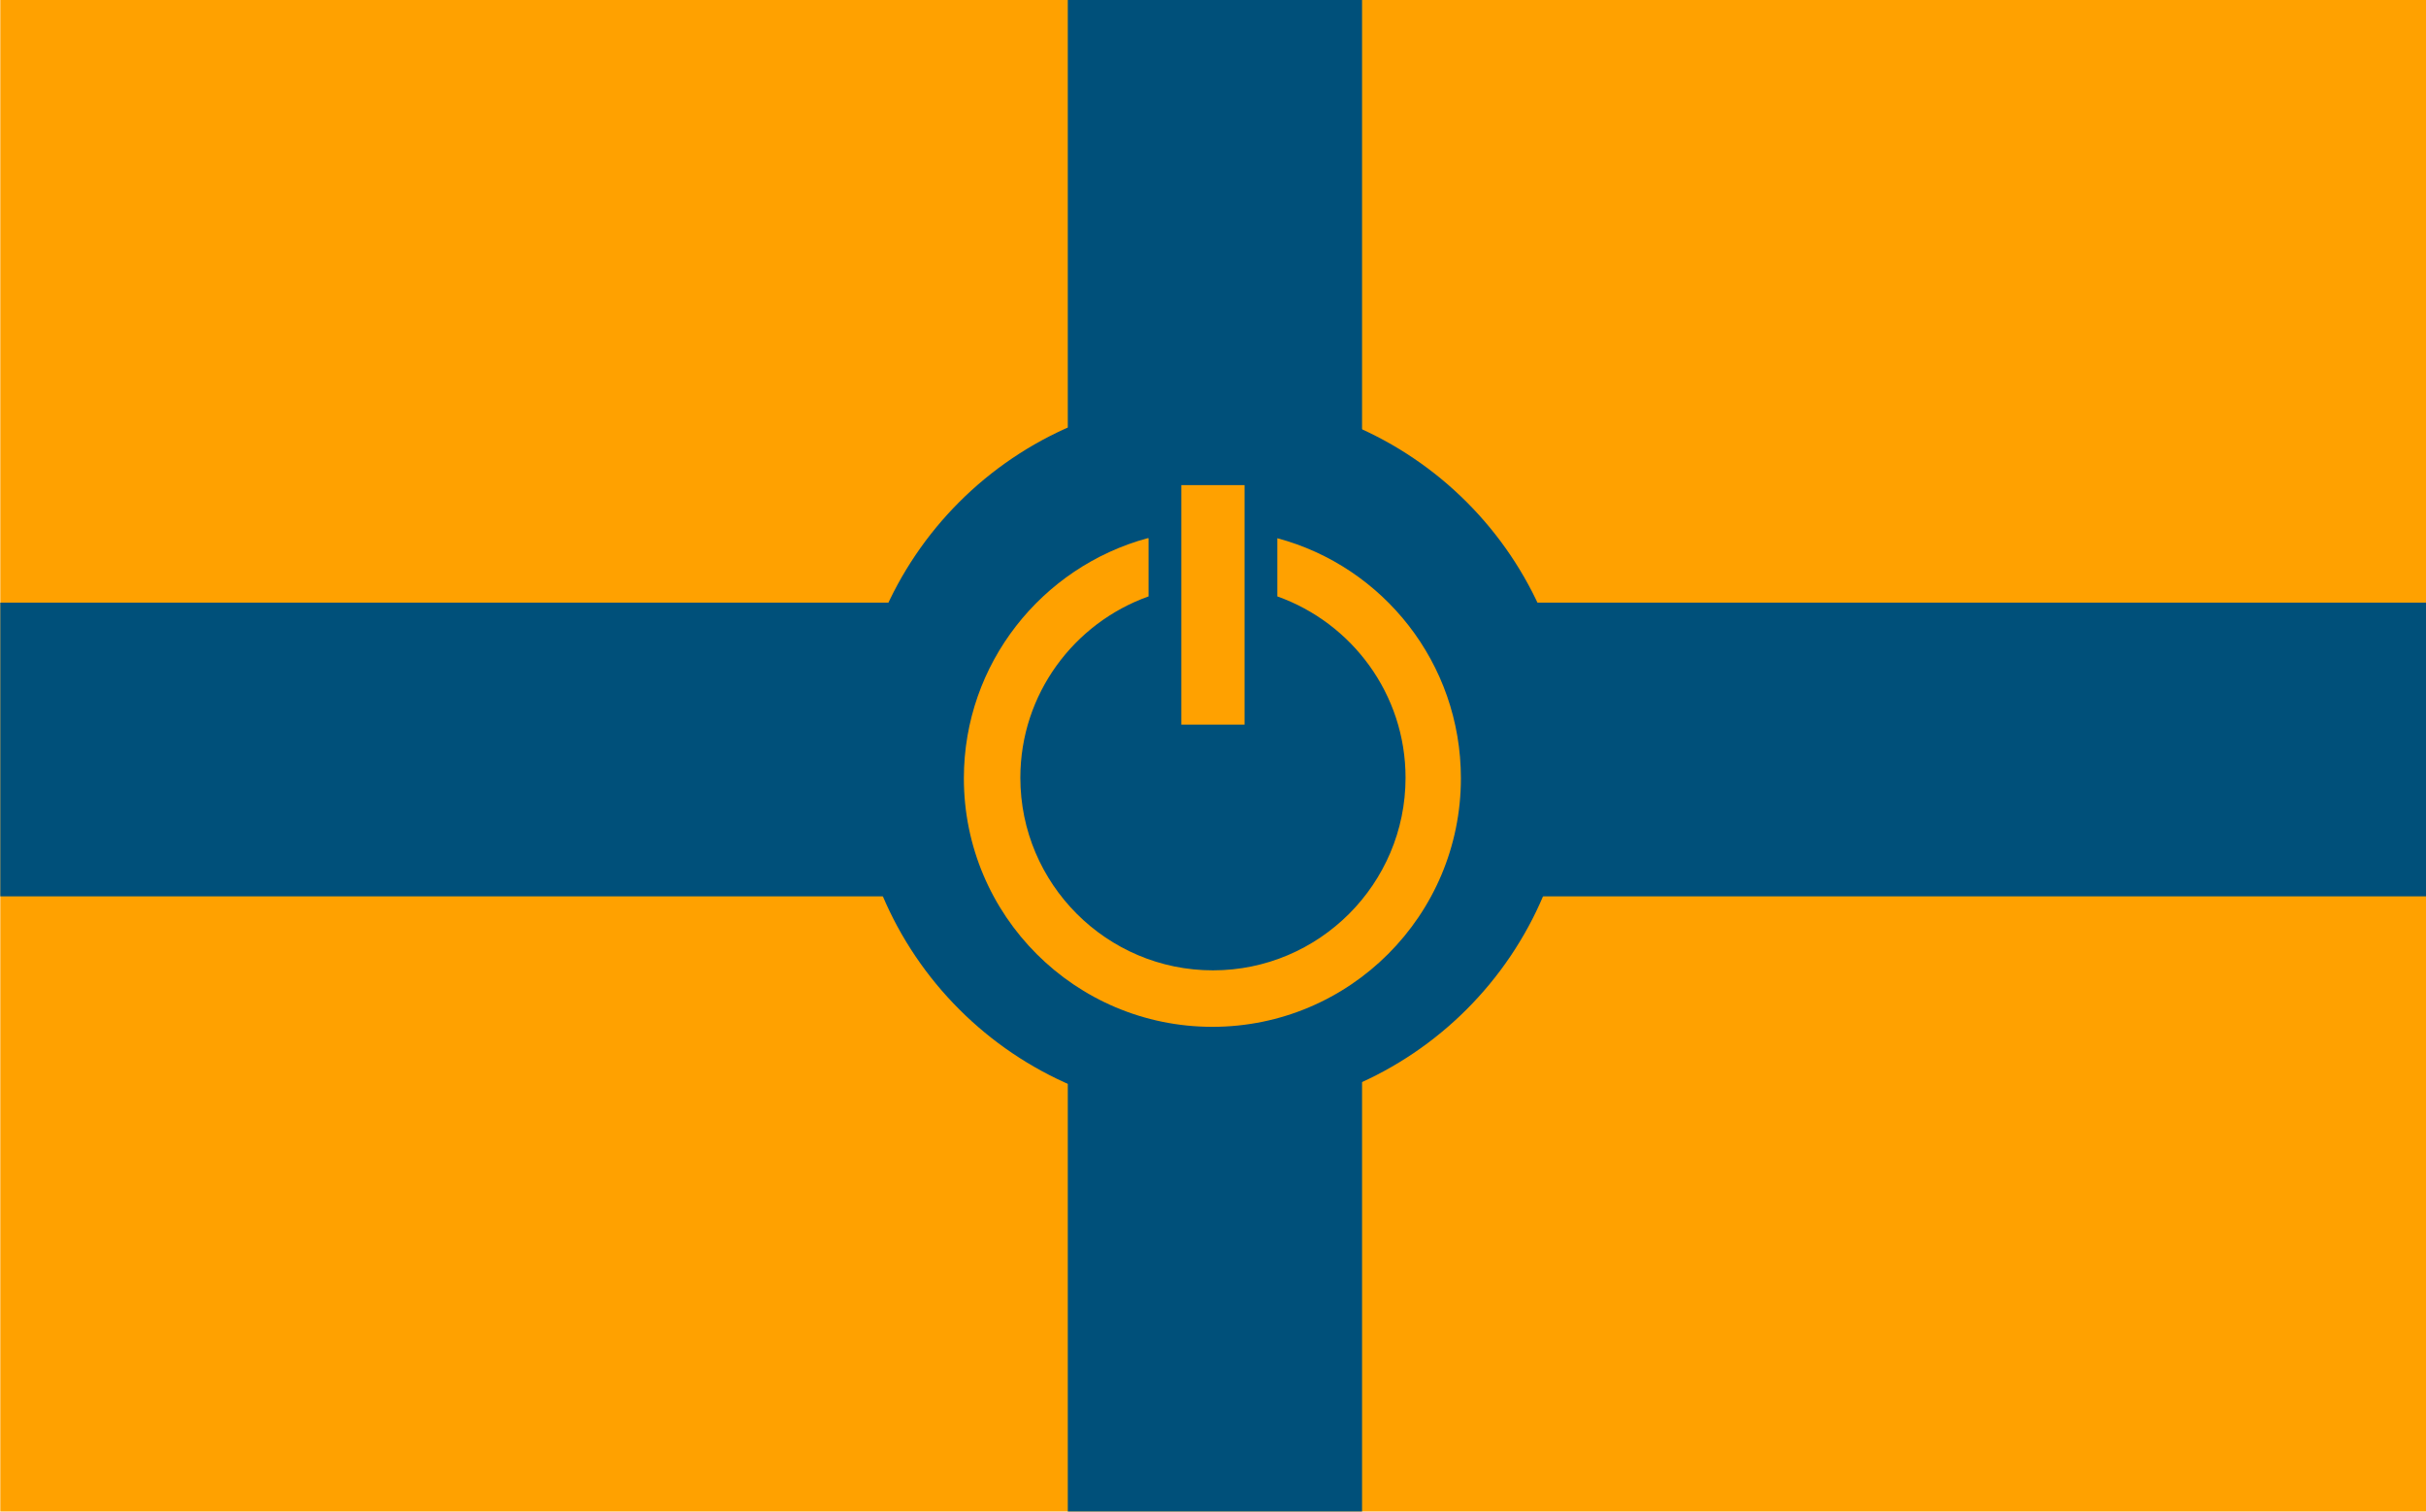
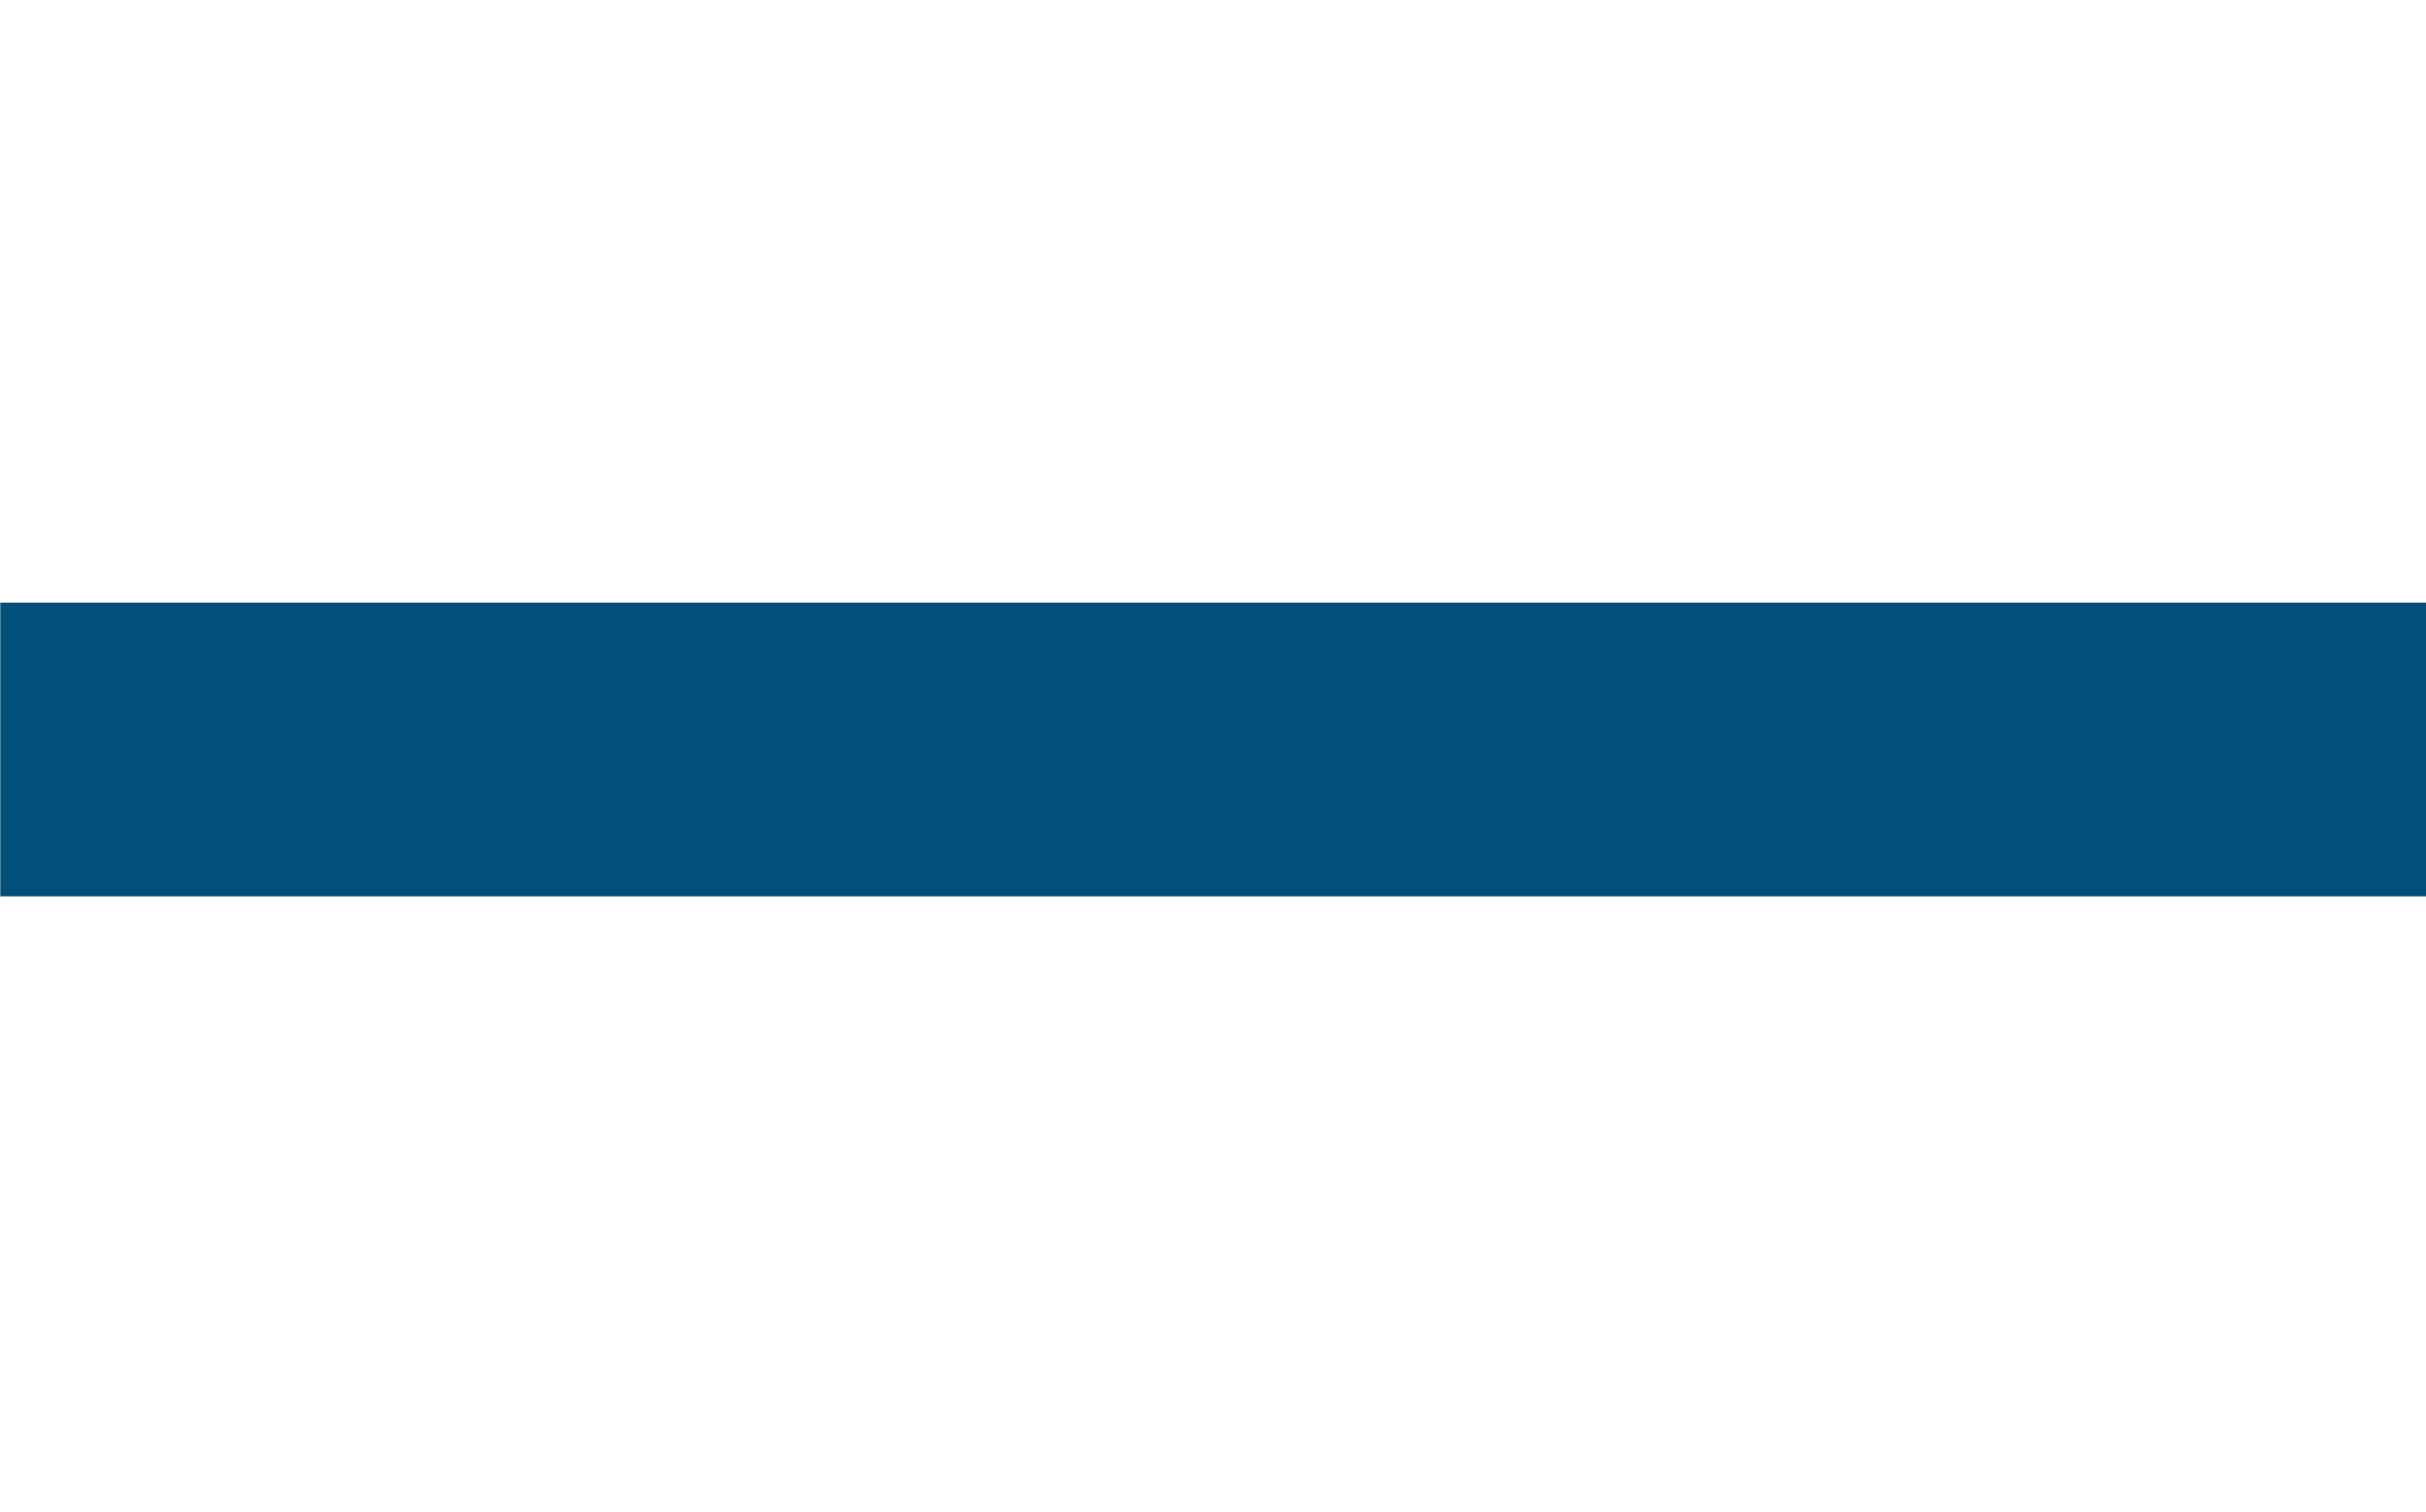
<svg xmlns="http://www.w3.org/2000/svg" height="267.574" viewBox="0 0 429.5 267.6" width="429.481">
  <g transform="translate(-25.259 -46.213)">
-     <path d="m25.3 313.8v-267.6h429.5v267.6z" fill="#ffa100" />
    <g fill="#00507a">
-       <path d="m214.3 313.8v-267.6h52.1v267.6z" />
      <path d="m25.3 204.9v-52h429.5v52z" />
    </g>
-     <path d="m176.5 180c0-35.1 28.4-63.5 63.5-63.5s63.5 28.4 63.5 63.5-28.4 63.5-63.5 63.5-63.5-28.4-63.5-63.5z" fill="#00507a" />
-     <path d="m234.4 132.1h11.2v42.4h-11.2zm-5.8 9.4v10.3c-13.2 4.7-22.7 17.3-22.7 32.1 0 18.8 15.3 34.1 34.1 34.1s34.1-15.3 34.1-34.1c0-14.8-9.5-27.4-22.7-32.1v-10.3c18.7 5 32.5 22.1 32.5 42.5 0 24.3-19.7 44-44 44s-44-19.7-44-44c0-20.3 13.8-37.4 32.5-42.5z" fill="#ffa100" stroke-linecap="round" />
  </g>
</svg>